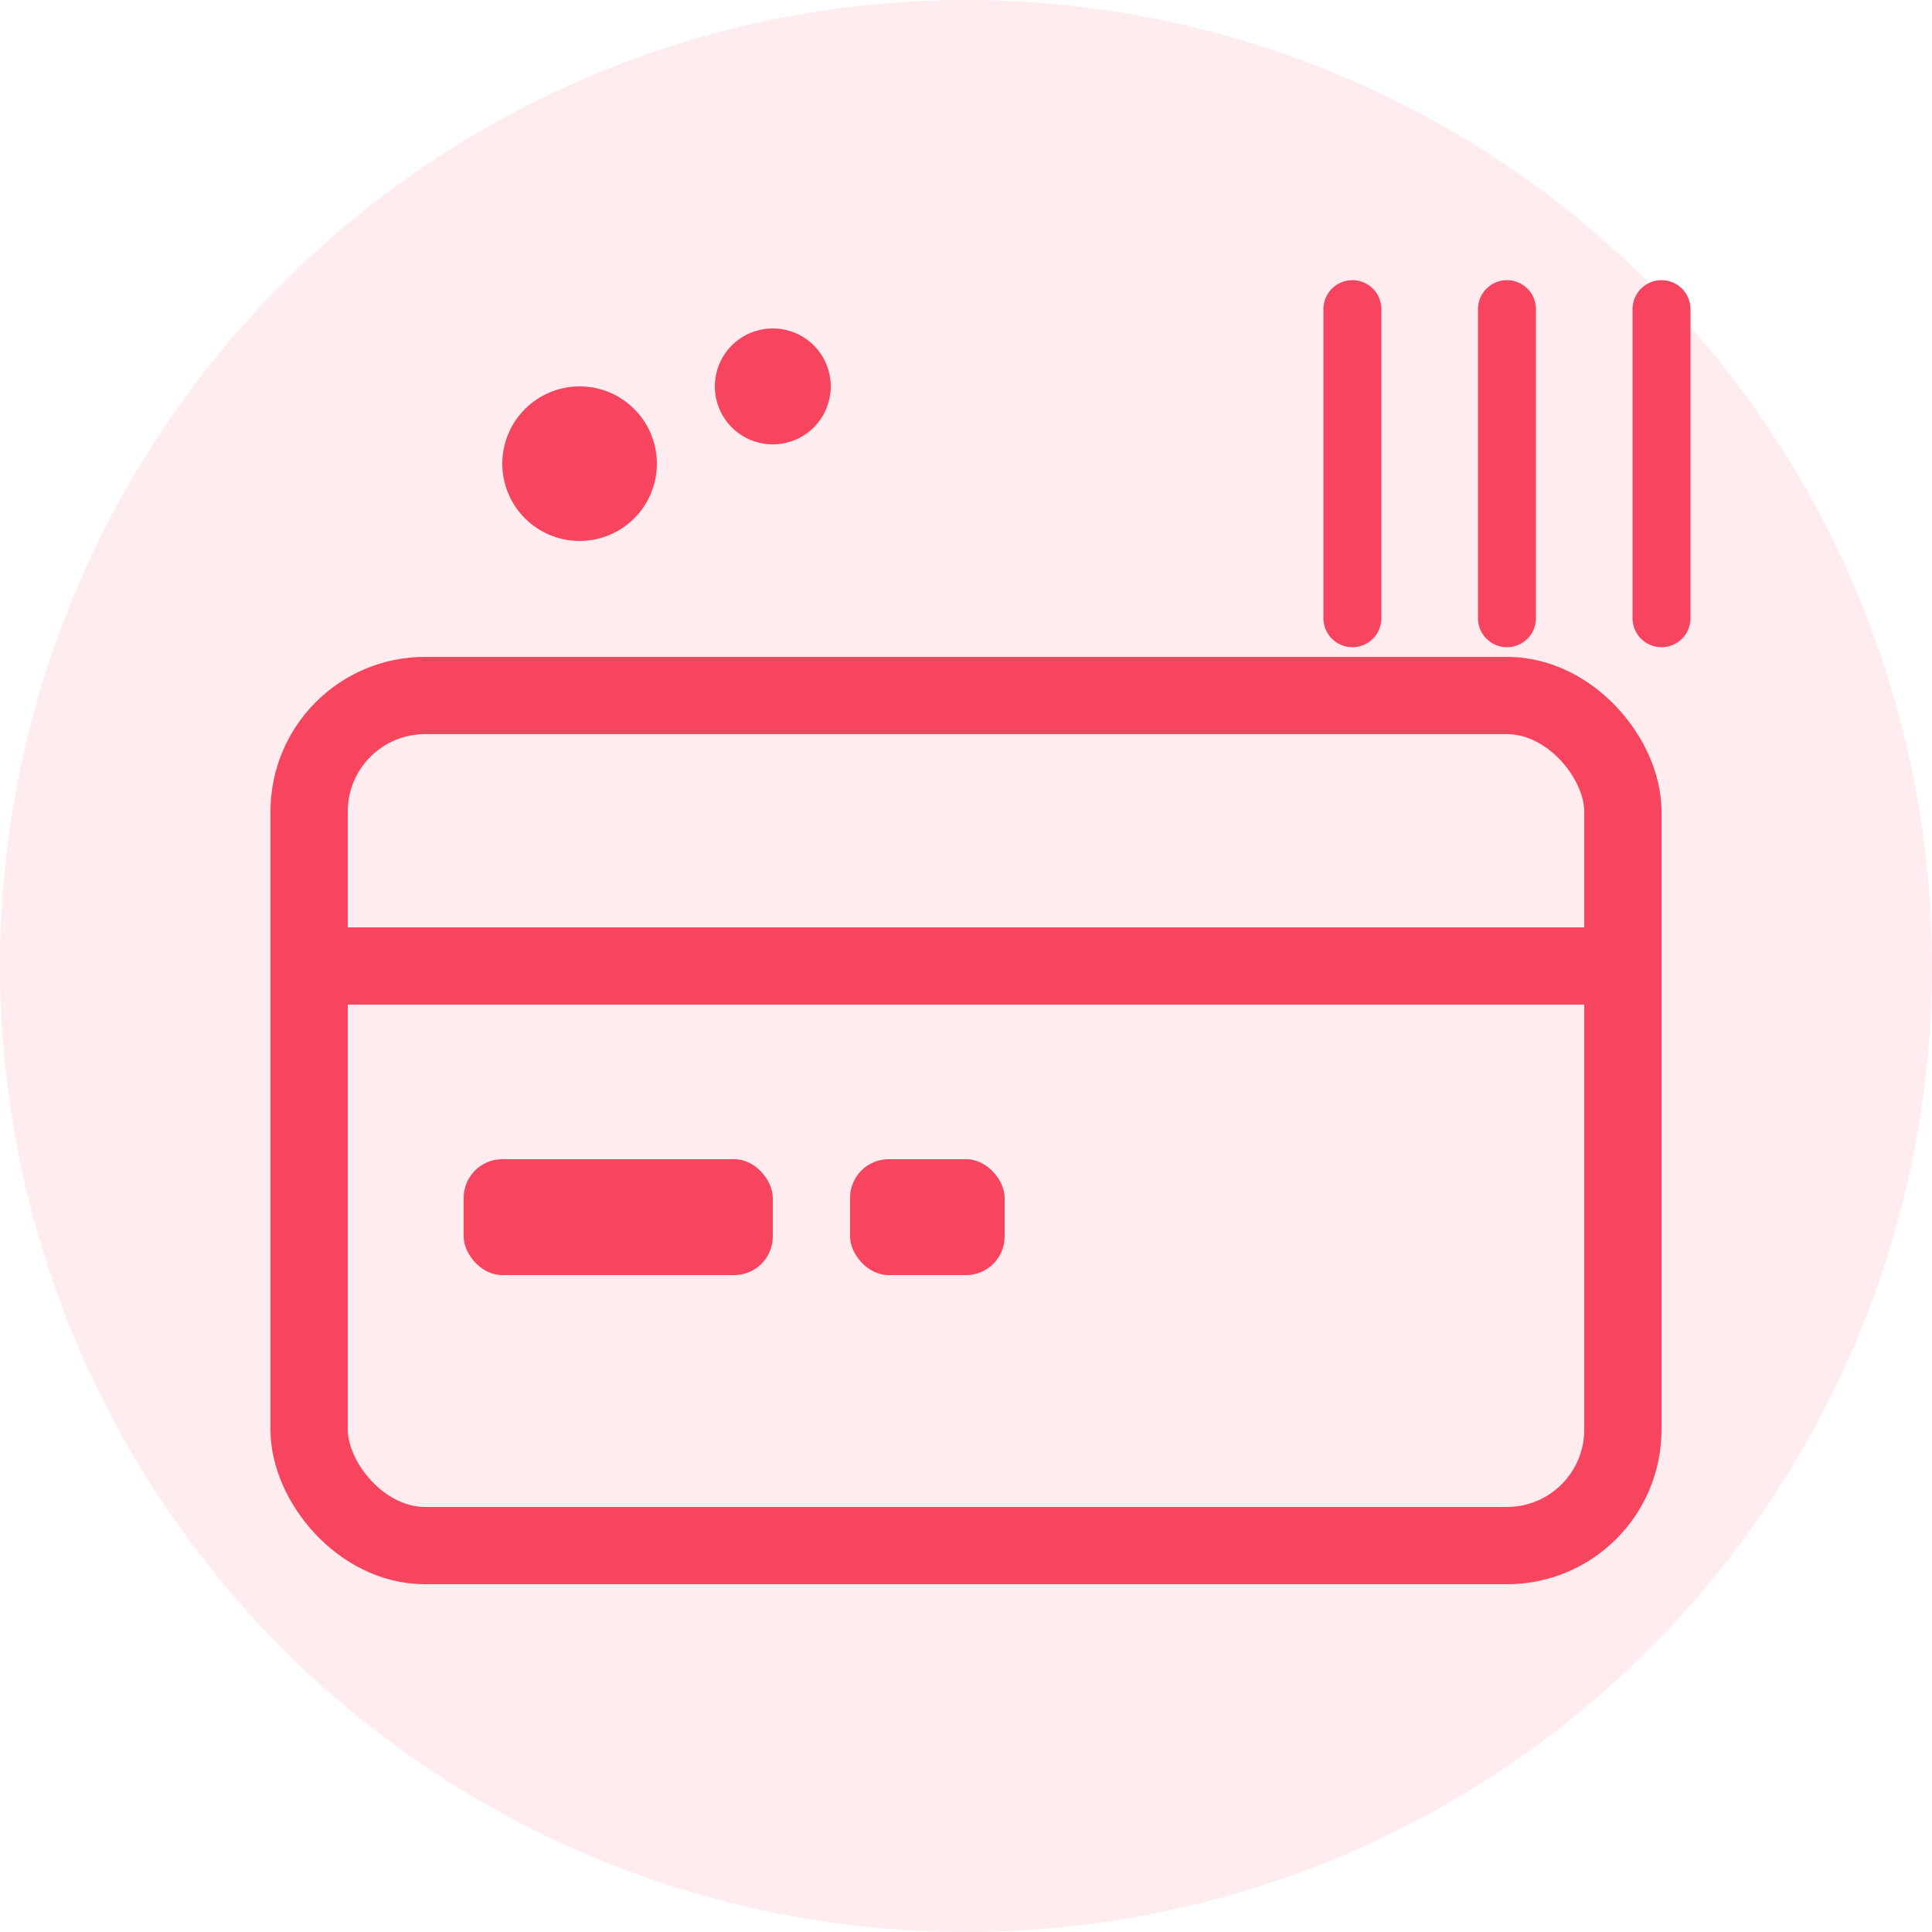
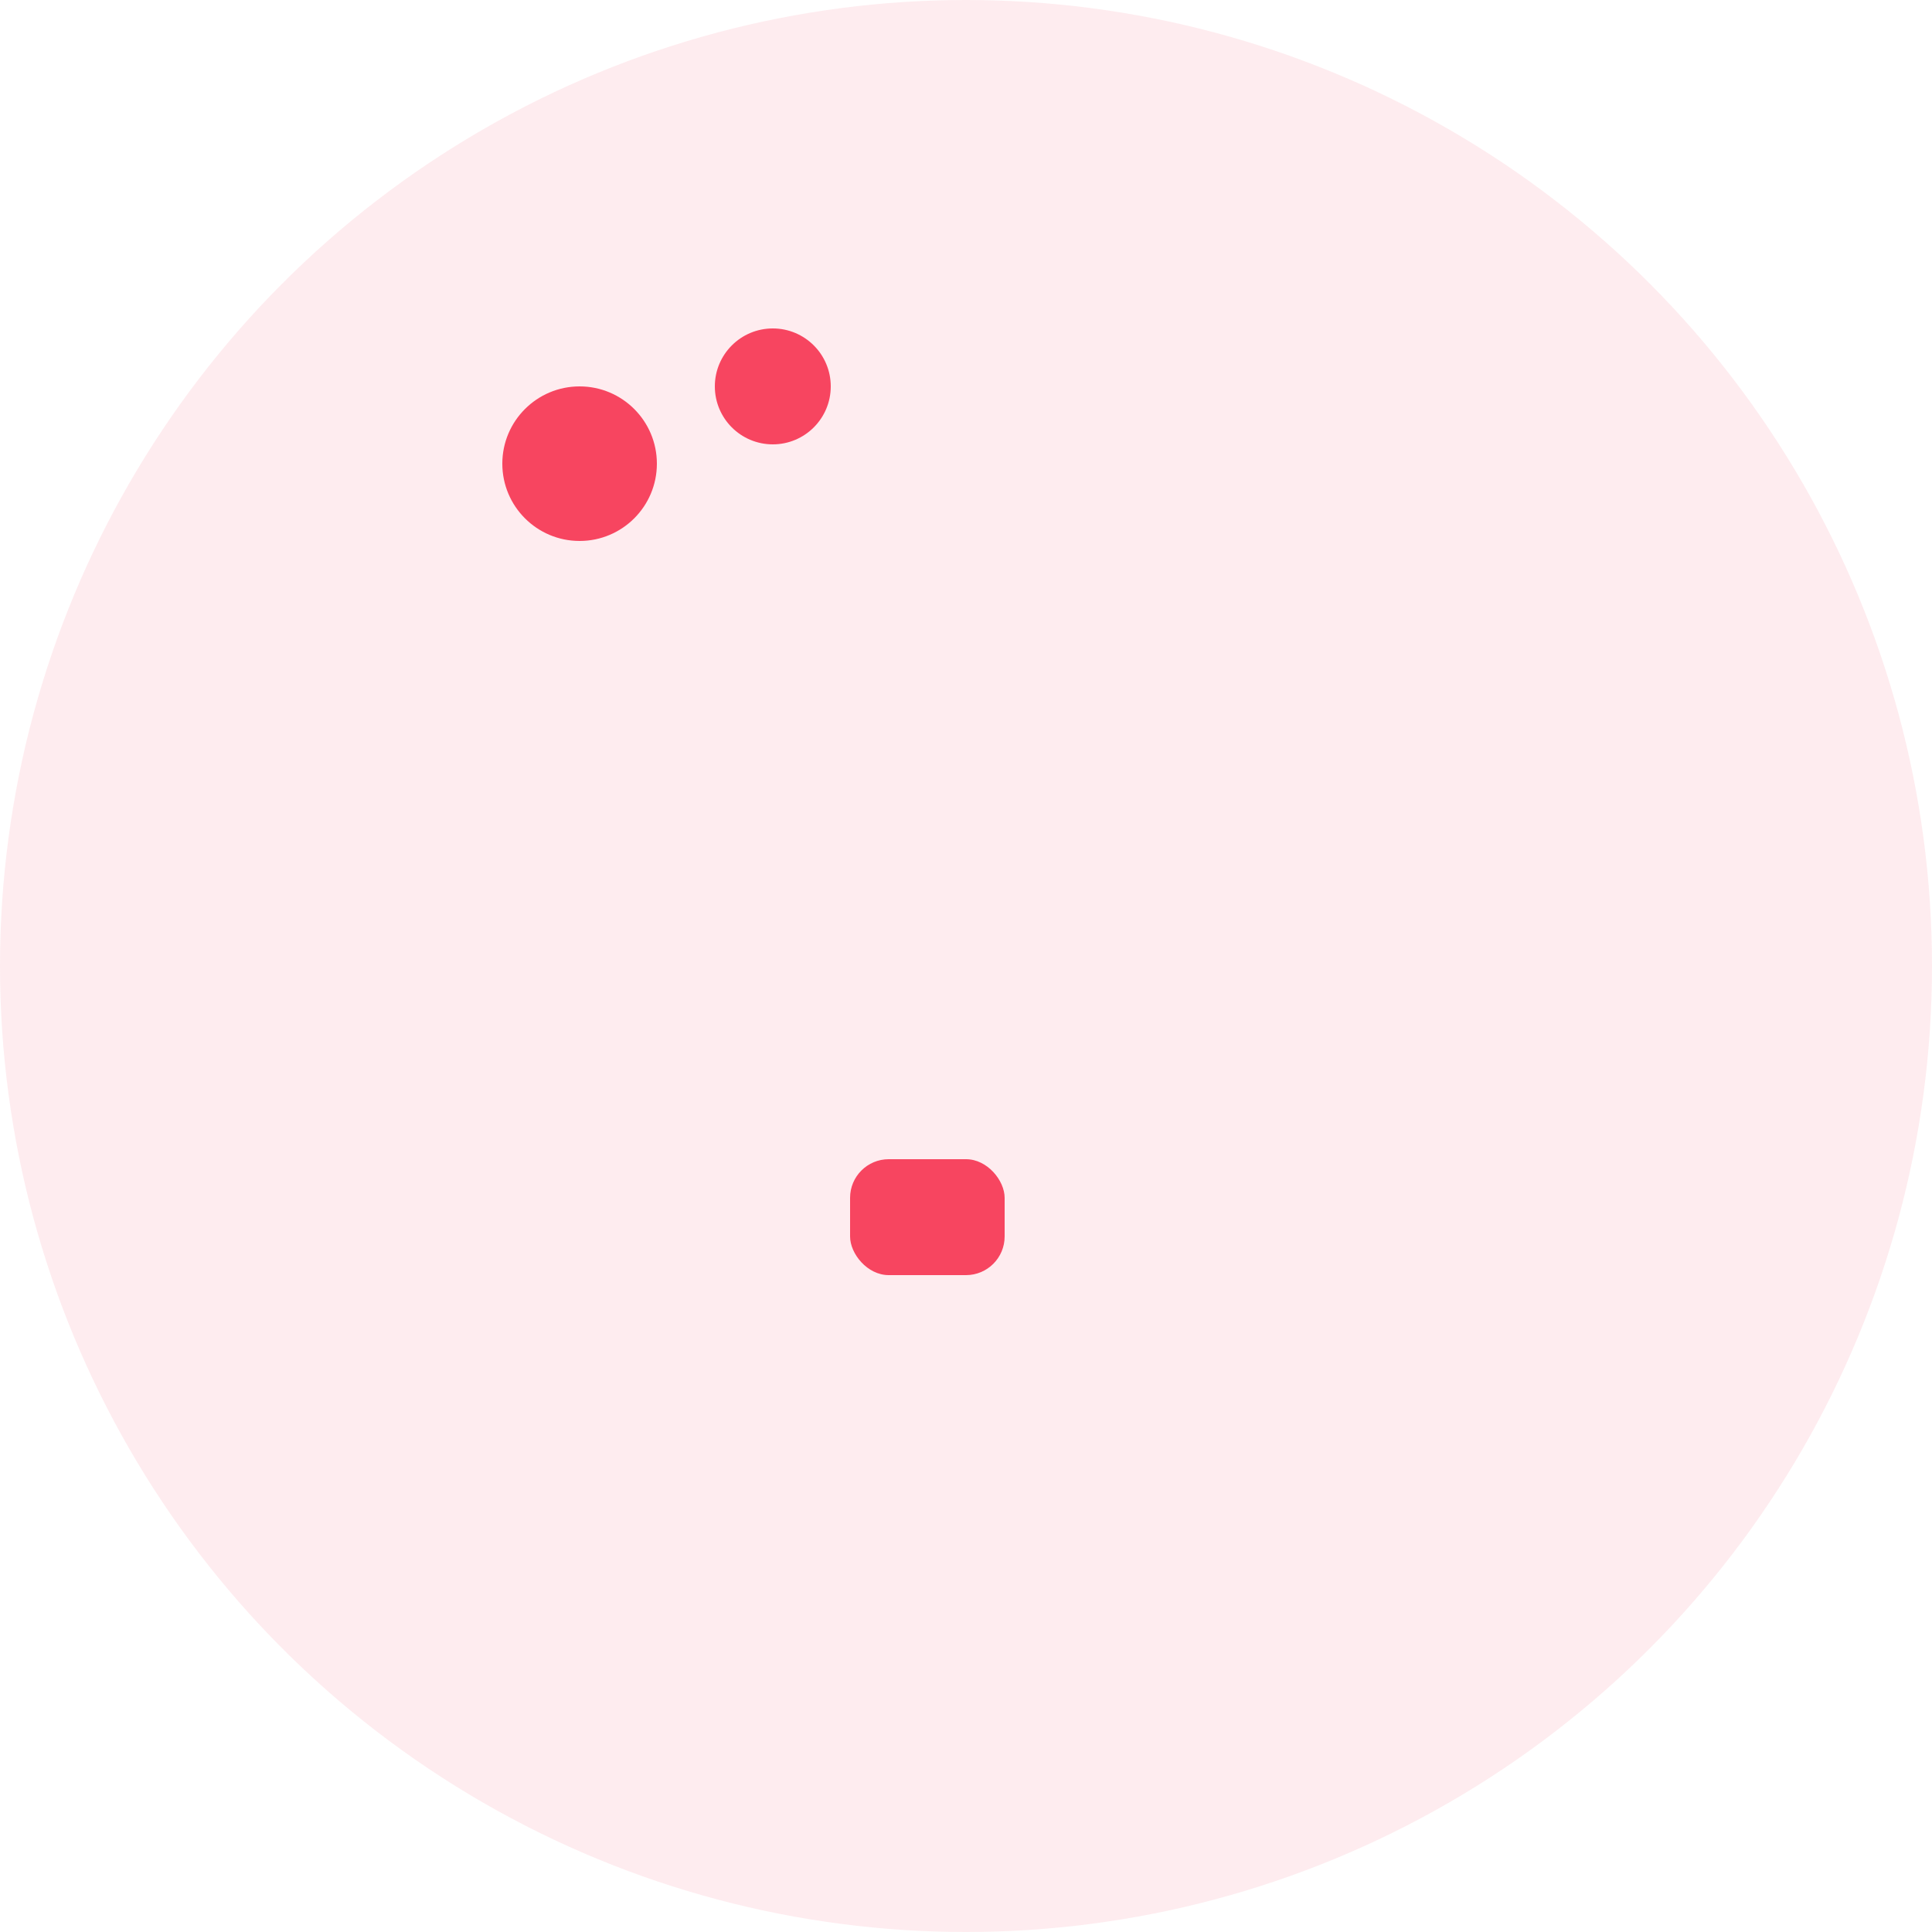
<svg xmlns="http://www.w3.org/2000/svg" width="50" height="50" viewBox="0 0 50 50" fill="none">
  <circle cx="25" cy="25" r="25" fill="#f74560" opacity="0.1" />
-   <rect x="8" y="18" width="34" height="22" rx="3" fill="none" stroke="#f74560" stroke-width="2" />
-   <path d="M8 25h34" stroke="#f74560" stroke-width="2" />
-   <rect x="12" y="30" width="8" height="3" rx="1" fill="#f74560" />
  <rect x="22" y="30" width="4" height="3" rx="1" fill="#f74560" />
-   <path d="M35 8v8M39 8v8M43 8v8" stroke="#f74560" stroke-width="1.5" stroke-linecap="round" />
  <circle cx="15" cy="12" r="2" fill="#f74560" />
  <circle cx="20" cy="10" r="1.5" fill="#f74560" />
</svg>